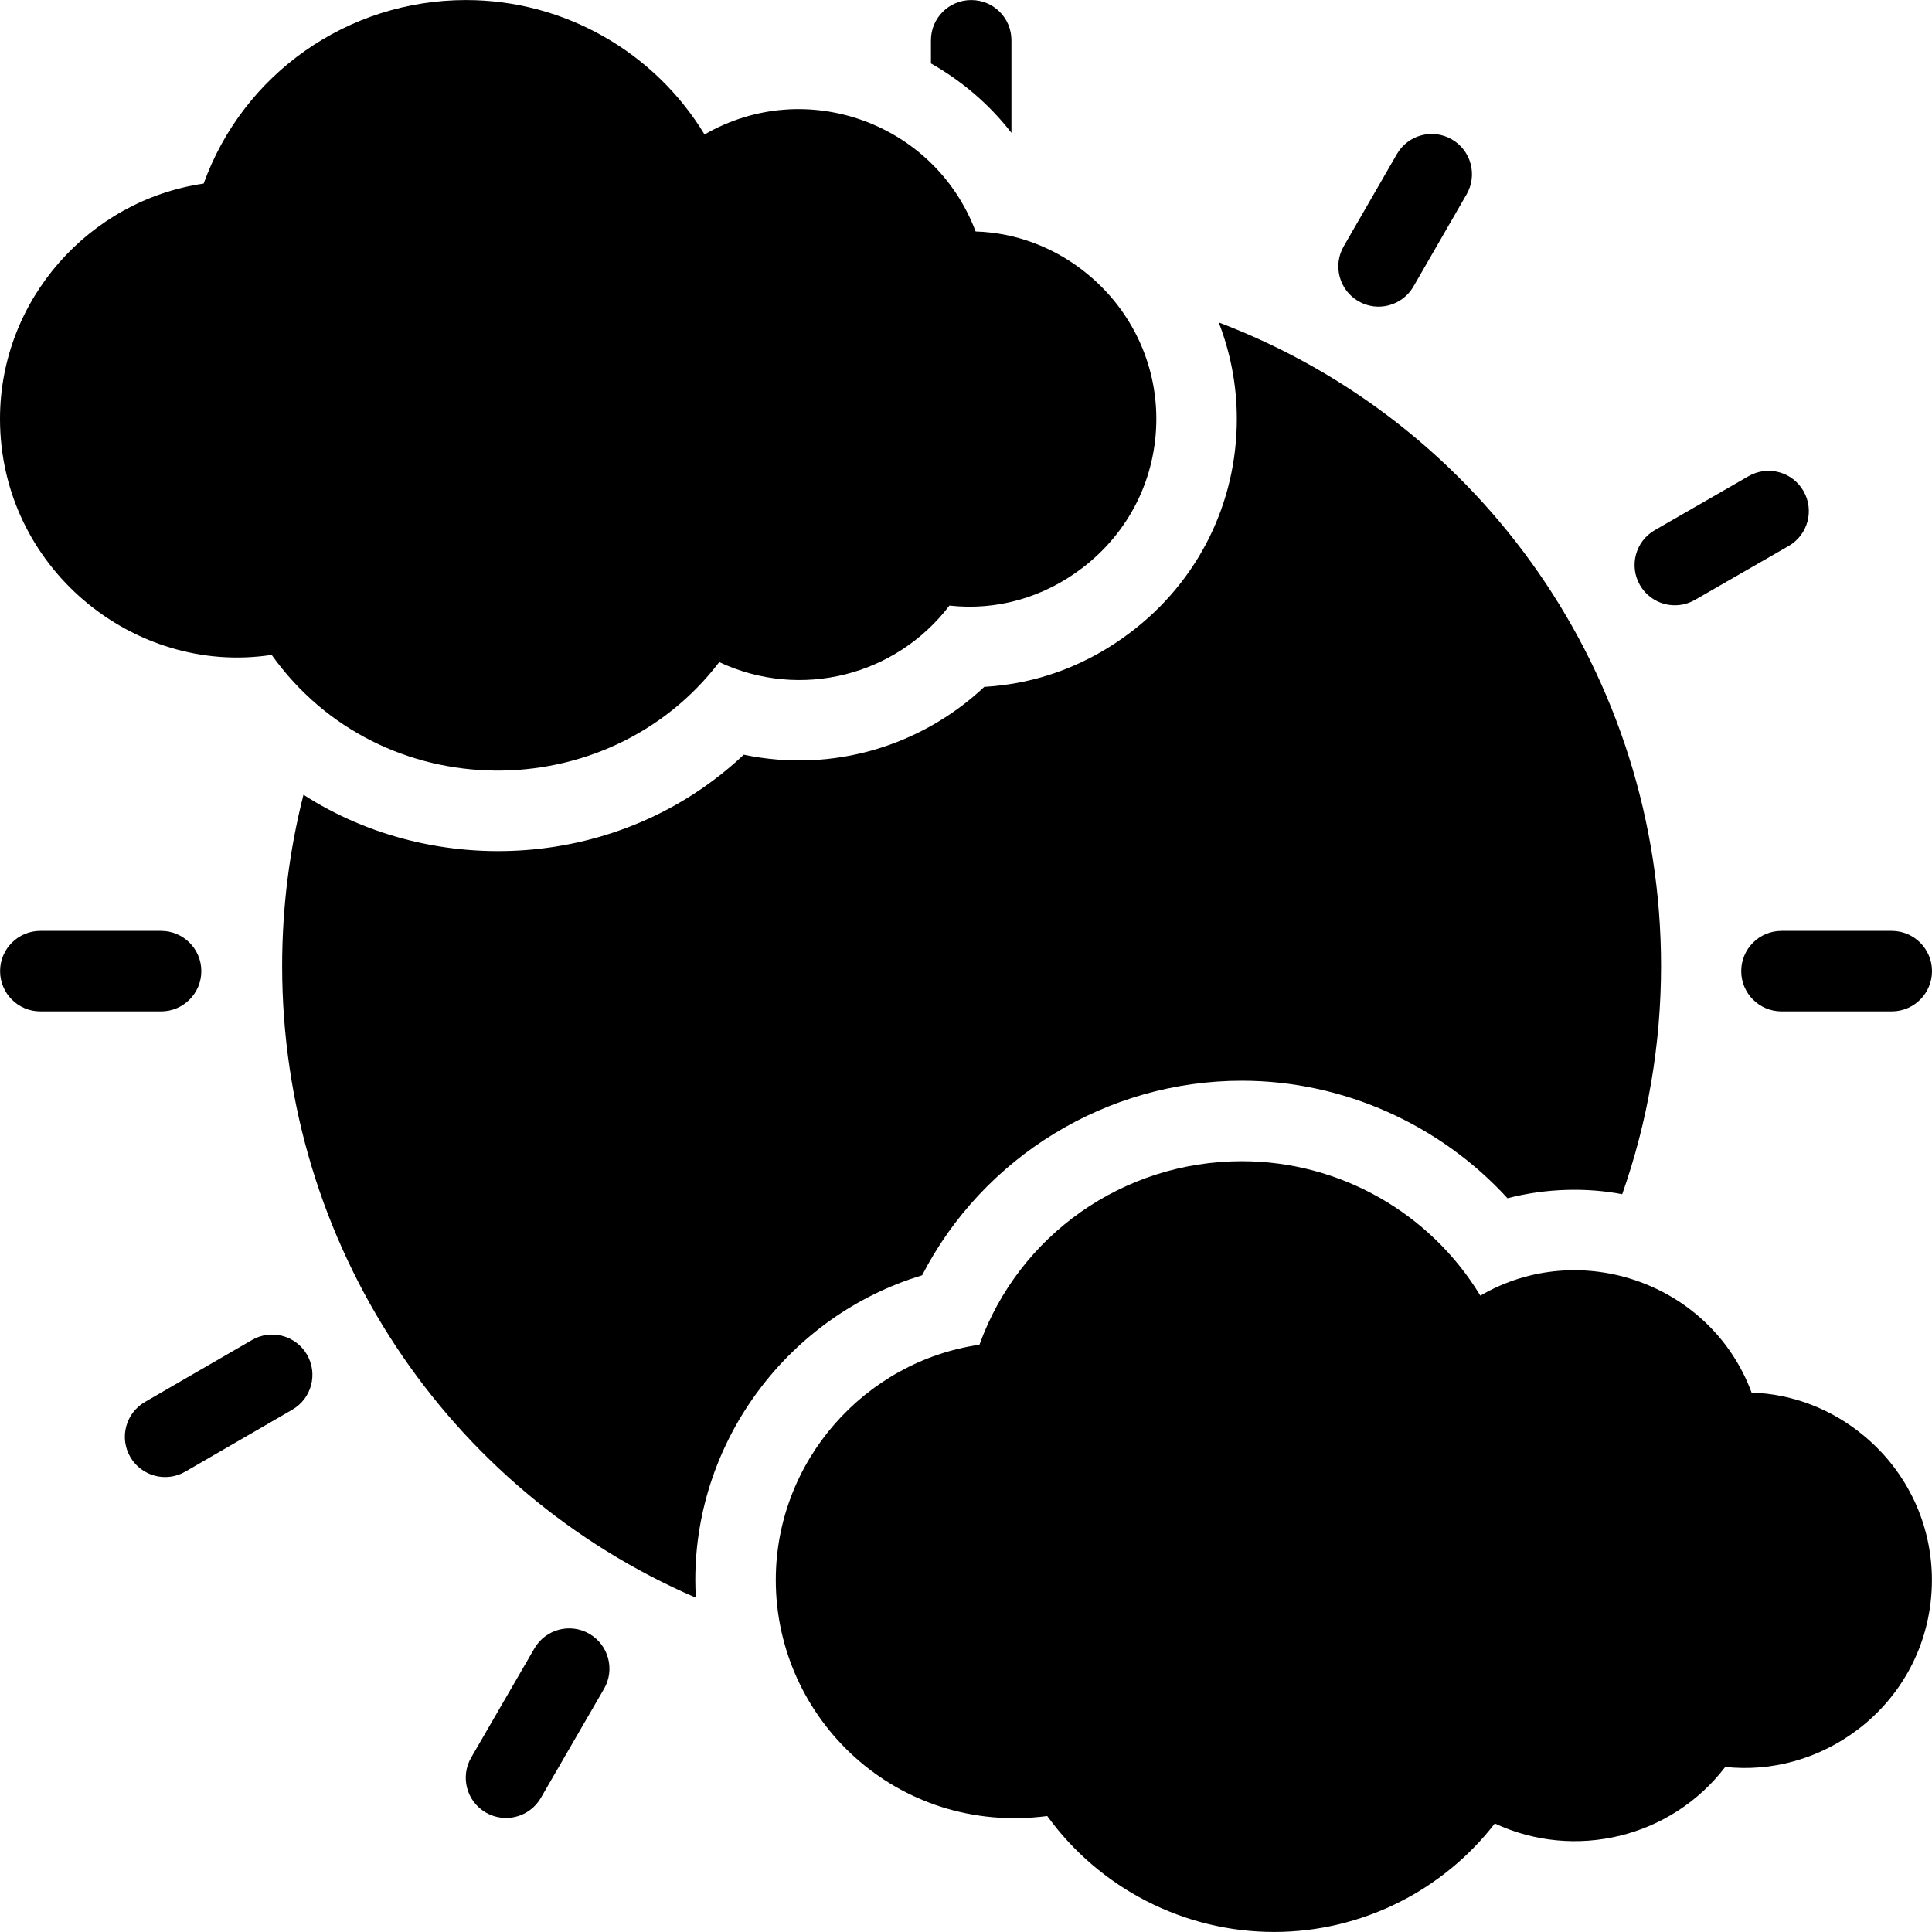
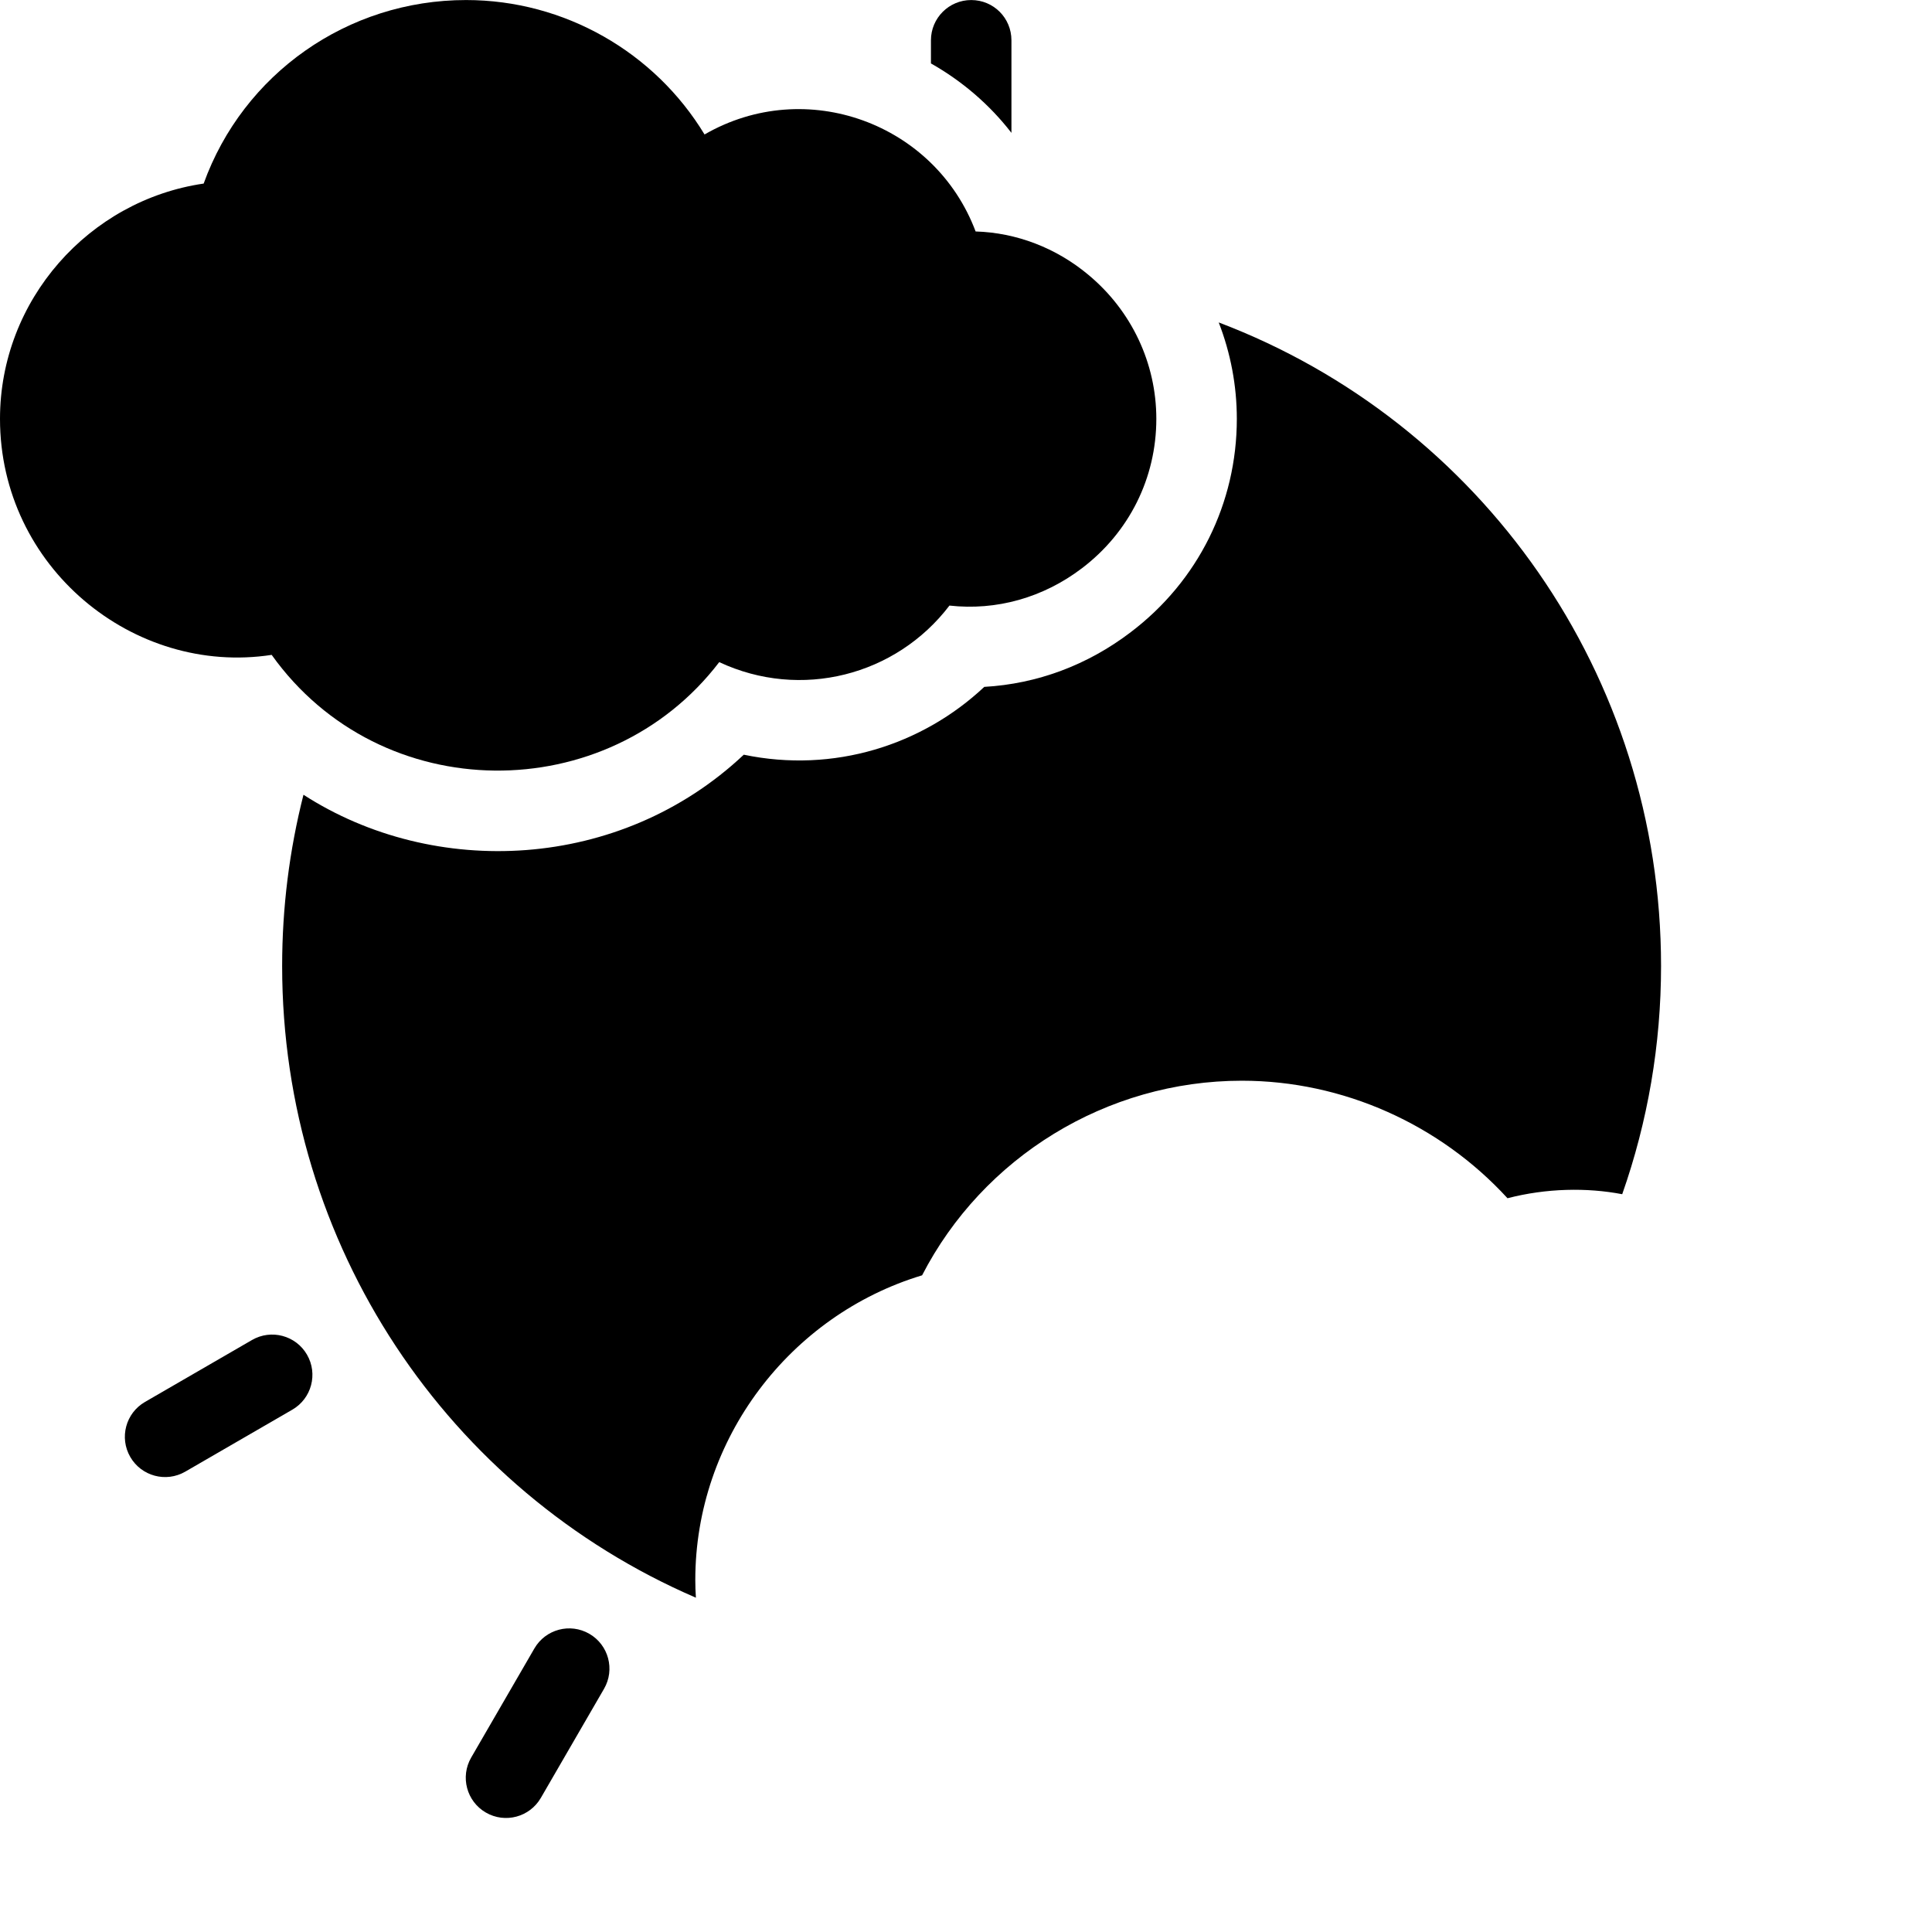
<svg xmlns="http://www.w3.org/2000/svg" width="1024" height="1024" id="Layer_1" enable-background="new 0 0 512 512" viewBox="0 0 512 512">
  <g id="_x32_9_Pleasant">
    <g>
      <g>
        <path d="m268.042 10.678v24.532c-5.813-7.519-13.12-13.76-21.332-18.399v-6.133c0-5.919 4.8-10.667 10.666-10.667 5.92 0 10.666 4.747 10.666 10.667z" />
      </g>
      <g>
-         <path d="m501.333 268.03h-29.222c-5.89 0-10.666-4.776-10.666-10.667 0-5.89 4.776-10.667 10.667-10.667h29.222c5.89 0 10.667 4.776 10.667 10.667-.001 5.89-4.777 10.667-10.668 10.667z" />
-       </g>
+         </g>
      <g>
-         <path d="m42.687 268.03h-31.998c-5.89 0-10.666-4.776-10.666-10.667 0-5.89 4.776-10.667 10.666-10.667h31.998c5.89 0 10.667 4.776 10.667 10.667 0 5.89-4.777 10.667-10.667 10.667z" />
-       </g>
+         </g>
      <g>
-         <path d="m434.602 155.058c-2.937-5.104-1.182-11.625 3.927-14.562l24.848-14.294c5.119-2.945 11.625-1.182 14.562 3.927 2.937 5.104 1.182 11.625-3.927 14.562l-24.848 14.294c-5.094 2.935-11.619 1.192-14.562-3.927z" />
-       </g>
+         </g>
      <g>
        <path d="m34.526 386.113c-2.953-5.098-1.213-11.625 3.885-14.575l28.373-16.424c5.098-2.95 11.625-1.211 14.573 3.888 2.953 5.099 1.213 11.625-3.885 14.575l-28.373 16.424c-5.119 2.963-11.639 1.19-14.573-3.888z" />
      </g>
      <g>
-         <path d="m360.012 79.837c-5.104-2.94-6.854-9.463-3.911-14.567l14.083-24.426c2.937-5.101 9.457-6.861 14.567-3.911 5.104 2.94 6.854 9.463 3.911 14.567l-14.083 24.426c-2.928 5.079-9.444 6.871-14.567 3.911z" />
-       </g>
+         </g>
      <g>
        <path d="m128.756 480.344c-5.099-2.95-6.838-9.476-3.885-14.575l16.744-28.907c2.953-5.096 9.473-6.841 14.573-3.882 5.098 2.95 6.838 9.478 3.885 14.575l-16.744 28.907c-2.951 5.089-9.474 6.842-14.573 3.882z" />
      </g>
      <g>
        <path d="m440.195 256c0 20.799-3.519 41.225-10.292 60.478-9.344-1.797-20.104-1.603-30.399 1.067-17.866-19.519-43.518-31.145-70.397-31.145-35.945 0-68.636 20.319-84.742 51.571-34.986 10.559-60.104 43.358-60.104 80.743 0 1.6.053 3.147.16 4.693-65.866-28.427-109.65-93.491-109.65-167.407 0-15.519 1.92-30.665 5.653-45.385 34.612 22.338 83.867 20.284 116.687-10.613 23.869 4.983 47.311-2.55 63.731-17.973 14.026-.8 27.359-5.76 38.825-14.506 17.866-13.547 28.105-34.186 28.105-56.531 0-8.799-1.653-17.439-4.799-25.545 69.597 26.399 117.222 93.436 117.222 170.553z" />
      </g>
      <g>
-         <path d="m511.978 418.713c0 15.68-7.146 30.132-19.626 39.625-10.292 7.786-22.772 11.253-35.146 9.919-14.374 18.815-39.923 24.859-61.064 14.986-13.866 17.92-35.412 28.745-58.504 28.745-23.945 0-46.291-11.627-60.104-30.718-39.834 5.164-71.943-25.7-71.943-62.557 0-31.465 23.572-57.918 53.971-62.344 10.453-29.012 38.079-48.638 69.543-48.638 26.133 0 50.025 13.866 63.198 35.625 26.473-15.453 61.17-3.238 71.89 25.705 10.72.32 21.279 4.32 29.866 11.52 11.413 9.493 17.919 23.413 17.919 38.132z" />
        <path d="m190.605 175.47c-29.539 38.665-89.68 38.622-118.609-1.92-36.623 5.625-71.996-23.265-71.996-62.557 0-31.465 23.572-57.918 53.972-62.344 10.452-29.012 38.077-48.638 69.543-48.638 26.132 0 50.024 13.867 63.197 35.625 26.956-15.566 61.102-2.897 71.836 25.705 10.772.32 21.332 4.32 29.919 11.52 11.413 9.492 17.972 23.412 17.972 38.132 0 15.68-7.199 30.078-19.679 39.572-10.292 7.839-22.719 11.307-35.145 9.919-14.172 18.601-39.421 25.084-61.01 14.986z" />
      </g>
    </g>
  </g>
</svg>